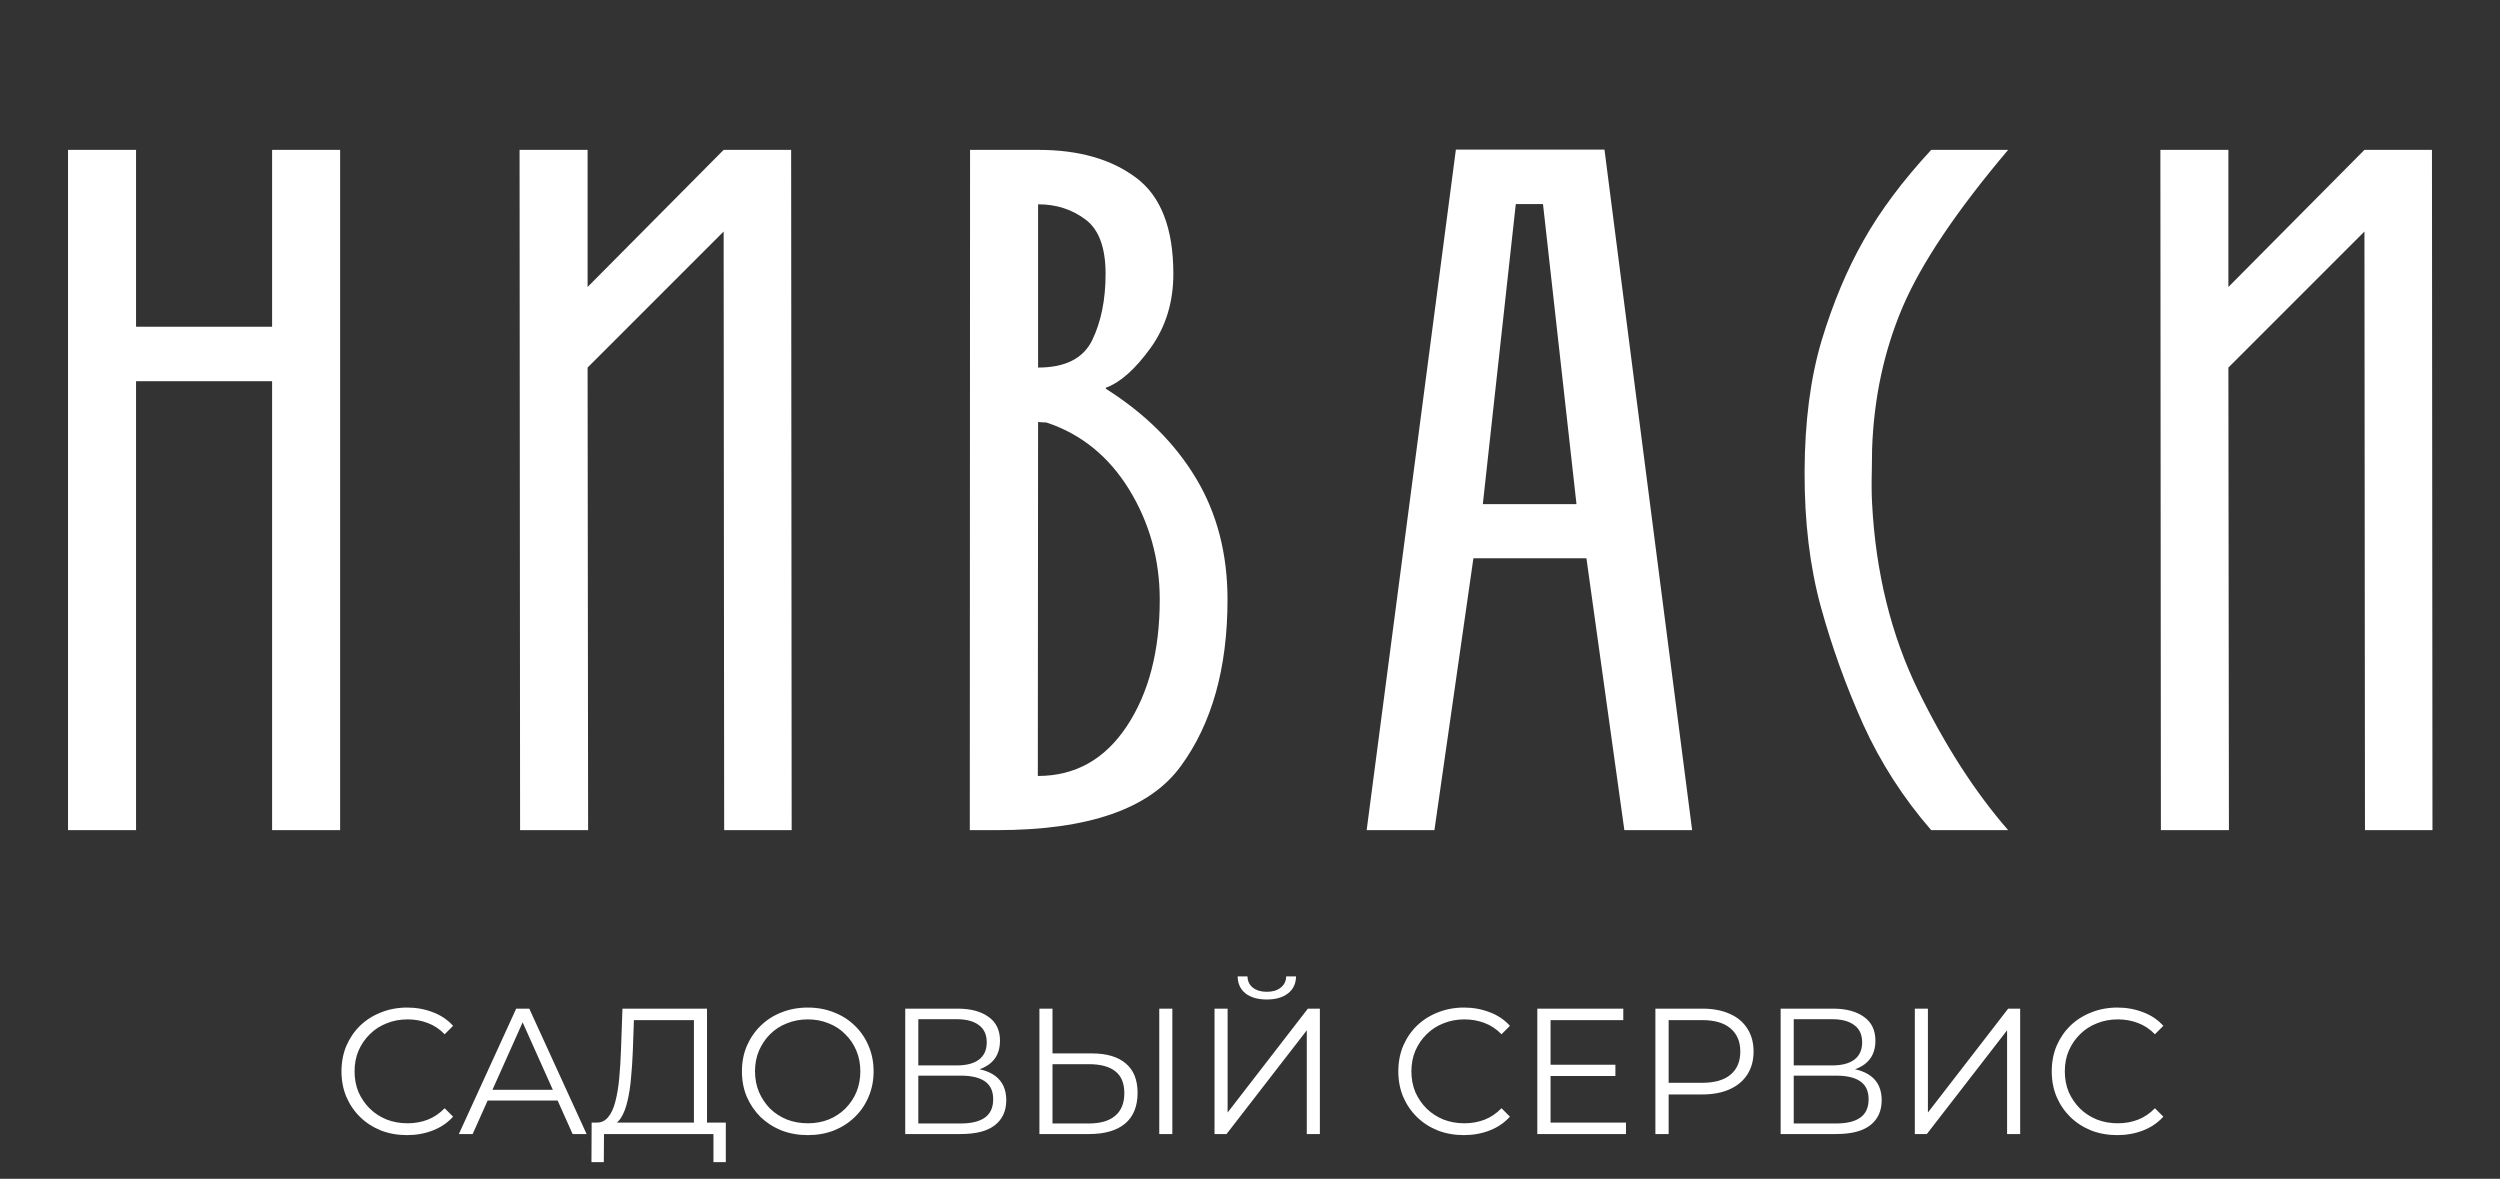
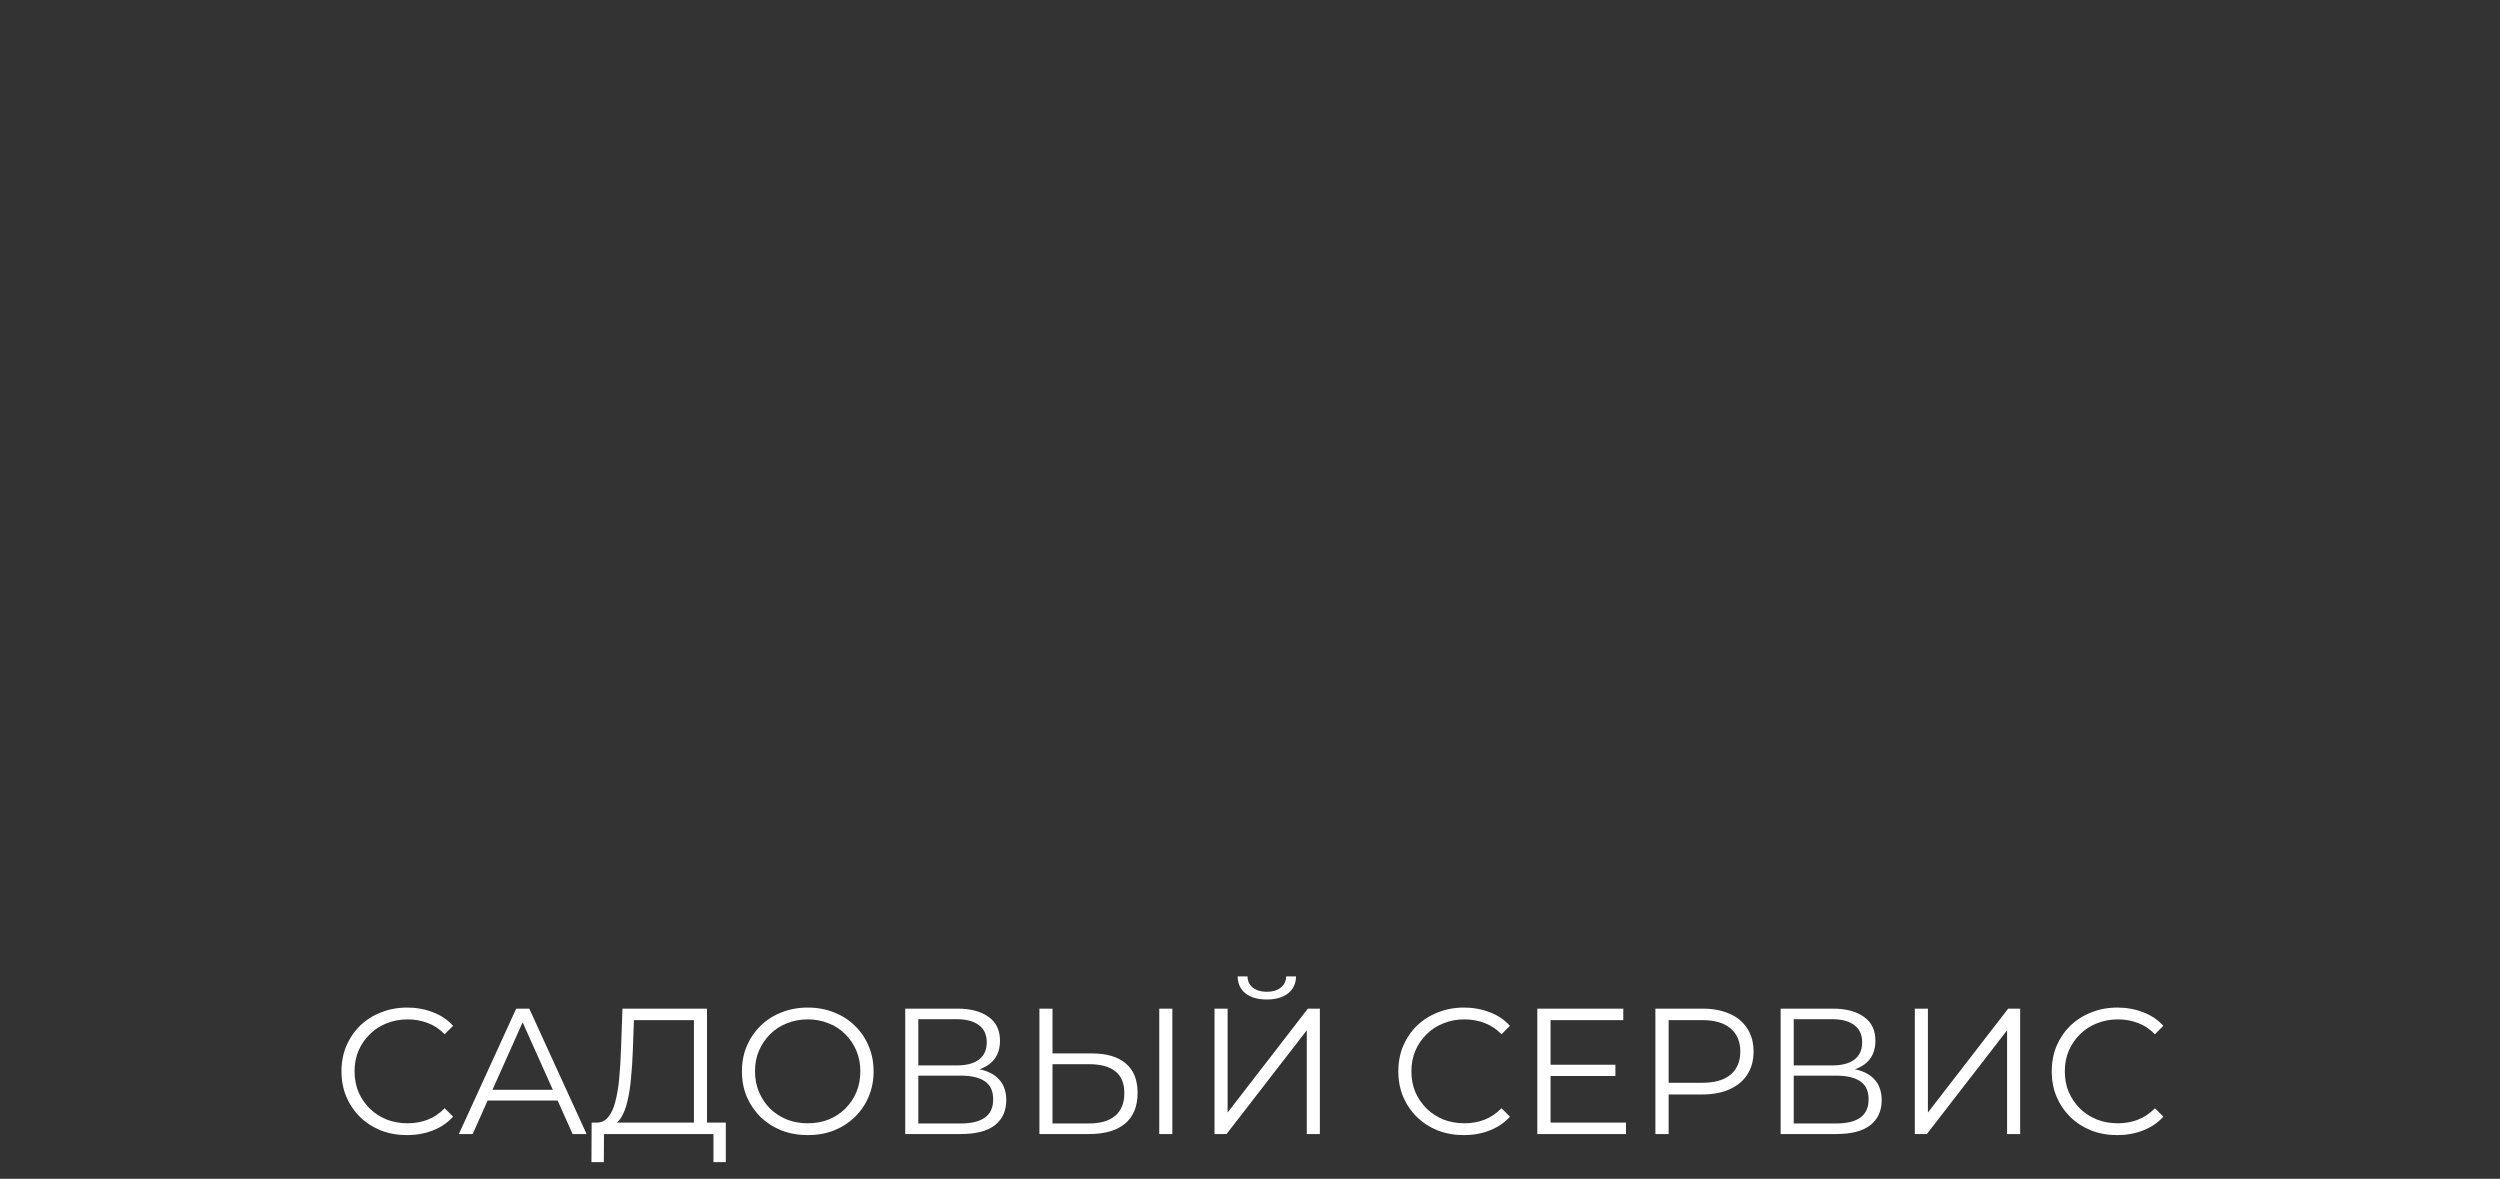
<svg xmlns="http://www.w3.org/2000/svg" width="1563" height="737" viewBox="0 0 1563 737" fill="none">
  <rect x="0" y="0" width="1563" height="737" fill="#333333" stroke="none" />
-   <path d="M170.117 519C170.117 394.247 170.117 300.683 170.117 238.307C170.117 238.307 163.083 238.307 149.016 238.307C134.949 238.307 113.63 238.307 85.059 238.307C85.059 378.653 85.059 472.218 85.059 519C63.794 519 49.617 519 42.529 519C42.529 306.354 42.529 164.589 42.529 93.707C63.794 93.707 77.97 93.707 85.059 93.707C85.059 142.888 85.059 179.747 85.059 204.283C109.813 204.283 126.007 204.283 133.64 204.283C141.274 204.283 153.433 204.283 170.117 204.283C170.117 148.995 170.117 112.136 170.117 93.707C191.382 93.707 205.558 93.707 212.646 93.707C212.646 306.354 212.646 448.118 212.646 519C191.382 519 177.205 519 170.117 519ZM452.747 519C452.638 331.871 452.529 207.118 452.42 144.742C409.891 187.271 381.538 215.624 367.362 229.801C367.58 374.4 367.689 470.8 367.689 519C346.424 519 332.248 519 325.159 519C325.05 306.354 324.941 164.589 324.832 93.707C346.097 93.707 360.273 93.707 367.362 93.707C367.362 136.563 367.362 165.134 367.362 179.42C409.891 136.563 438.244 107.993 452.42 93.707C473.576 93.707 487.643 93.707 494.622 93.707C494.84 306.354 494.949 448.118 494.949 519C473.903 519 459.835 519 452.747 519ZM606.317 519C606.426 330.017 606.481 188.253 606.481 93.707C615.096 93.707 620.821 93.707 623.656 93.707C626.382 93.707 634.943 93.707 649.337 93.707C674.419 93.707 694.702 99.487 710.187 111.046C725.781 122.605 733.578 142.67 733.578 171.241C733.578 188.907 728.834 204.338 719.347 217.533C709.751 230.837 700.427 239.125 691.376 242.396C691.376 242.723 691.376 242.941 691.376 243.05C715.912 258.535 734.723 277.237 747.809 299.156C760.895 320.966 767.438 346.211 767.438 374.891C767.438 417.748 757.678 452.48 738.158 479.088C718.747 505.696 680.471 519 623.329 519C614.823 519 609.153 519 606.317 519ZM649.01 263.824C648.901 362.187 648.847 435.959 648.847 485.14C672.183 485.14 690.722 474.78 704.462 454.061C718.202 433.342 725.072 406.952 725.072 374.891C725.072 349.81 718.693 326.855 705.934 306.026C693.175 285.307 675.945 271.349 654.245 264.151C653.372 264.151 652.282 264.097 650.973 263.988C649.664 263.879 649.01 263.824 649.01 263.824ZM649.01 127.73C649.01 173.095 649.01 207.118 649.01 229.801C666.022 229.801 677.308 224.076 682.87 212.625C688.432 201.066 691.212 187.271 691.212 171.241C691.212 154.775 687.014 143.434 678.617 137.218C670.22 130.893 660.351 127.73 649.01 127.73ZM991.836 349.046C985.947 349.046 974.17 349.046 956.504 349.046C950.615 349.046 938.838 349.046 921.172 349.046C917.137 377.399 909.012 434.05 896.799 519C889.711 519 875.589 519 854.433 519C863.702 448.118 882.295 306.299 910.212 93.543C925.697 93.543 956.667 93.543 1003.12 93.543C1012.17 164.426 1030.44 306.244 1057.92 519C1050.83 519 1036.71 519 1015.55 519C1011.63 490.647 1003.72 433.996 991.836 349.046ZM927.06 315.187C936.875 315.187 956.394 315.187 985.62 315.187C982.13 283.889 975.151 221.349 964.682 127.567C963.265 127.567 960.429 127.567 956.176 127.567C954.759 127.567 951.923 127.567 947.671 127.567C944.181 158.864 937.311 221.404 927.06 315.187ZM1170.43 280.836C1170.43 280.945 1170.38 285.252 1170.27 293.758C1170.05 302.155 1170.11 309.189 1170.43 314.859C1172.72 358.043 1182.32 396.974 1199.22 431.651C1216.12 466.22 1234.88 495.336 1255.49 519C1244.8 519 1228.77 519 1207.4 519C1189.95 498.935 1175.78 476.907 1164.87 452.916C1154.07 428.816 1145.24 404.28 1138.37 379.308C1131.5 354.226 1128.12 326.091 1128.23 294.903C1128.34 263.715 1131.88 236.398 1138.86 212.953C1145.95 189.507 1154.73 168.569 1165.2 150.14C1175.56 131.711 1189.63 112.9 1207.4 93.707C1218.09 93.707 1234.12 93.707 1255.49 93.707C1223.21 131.874 1201.24 164.589 1189.57 191.852C1177.9 219.223 1171.52 248.884 1170.43 280.836ZM1478.58 519C1478.47 331.871 1478.36 207.118 1478.25 144.742C1435.72 187.271 1407.37 215.624 1393.19 229.801C1393.41 374.4 1393.52 470.8 1393.52 519C1372.26 519 1358.08 519 1350.99 519C1350.88 306.354 1350.77 164.589 1350.67 93.707C1371.93 93.707 1386.11 93.707 1393.19 93.707C1393.19 136.563 1393.19 165.134 1393.19 179.42C1435.72 136.563 1464.08 107.993 1478.25 93.707C1499.41 93.707 1513.48 93.707 1520.46 93.707C1520.67 306.354 1520.78 448.118 1520.78 519C1499.74 519 1485.67 519 1478.58 519Z" fill="white" />
  <path d="M254.488 709.672C248.589 709.672 243.139 708.701 238.136 706.76C233.133 704.744 228.803 701.944 225.144 698.36C221.485 694.776 218.611 690.557 216.52 685.704C214.504 680.851 213.496 675.549 213.496 669.8C213.496 664.051 214.504 658.749 216.52 653.896C218.611 649.043 221.485 644.824 225.144 641.24C228.877 637.656 233.245 634.893 238.248 632.952C243.251 630.936 248.701 629.928 254.6 629.928C260.275 629.928 265.613 630.899 270.616 632.84C275.619 634.707 279.837 637.544 283.272 641.352L278.008 646.616C274.797 643.331 271.251 640.979 267.368 639.56C263.485 638.067 259.304 637.32 254.824 637.32C250.12 637.32 245.752 638.141 241.72 639.784C237.688 641.352 234.179 643.629 231.192 646.616C228.205 649.528 225.853 652.963 224.136 656.92C222.493 660.803 221.672 665.096 221.672 669.8C221.672 674.504 222.493 678.835 224.136 682.792C225.853 686.675 228.205 690.109 231.192 693.096C234.179 696.008 237.688 698.285 241.72 699.928C245.752 701.496 250.12 702.28 254.824 702.28C259.304 702.28 263.485 701.533 267.368 700.04C271.251 698.547 274.797 696.157 278.008 692.872L283.272 698.136C279.837 701.944 275.619 704.819 270.616 706.76C265.613 708.701 260.237 709.672 254.488 709.672ZM286.883 709L322.723 630.6H330.899L366.739 709H358.003L325.075 635.416H328.435L295.507 709H286.883ZM300.995 688.056L303.459 681.336H349.043L351.507 688.056H300.995ZM433.843 705.08V637.768H396.323L395.651 656.808C395.427 662.707 395.054 668.381 394.531 673.832C394.083 679.208 393.336 684.061 392.291 688.392C391.32 692.648 389.976 696.12 388.259 698.808C386.616 701.496 384.451 703.064 381.763 703.512L372.691 701.832C375.678 701.981 378.142 700.899 380.083 698.584C382.099 696.269 383.63 693.021 384.675 688.84C385.795 684.659 386.616 679.768 387.139 674.168C387.662 668.568 388.035 662.52 388.259 656.024L389.155 630.6H442.019V705.08H433.843ZM369.779 726.584L369.891 701.832H453.779V726.584H446.051V709H377.619L377.507 726.584H369.779ZM505.069 709.672C499.17 709.672 493.682 708.701 488.605 706.76C483.602 704.744 479.234 701.944 475.501 698.36C471.842 694.701 468.967 690.483 466.877 685.704C464.861 680.851 463.853 675.549 463.853 669.8C463.853 664.051 464.861 658.787 466.877 654.008C468.967 649.155 471.842 644.936 475.501 641.352C479.234 637.693 483.602 634.893 488.605 632.952C493.607 630.936 499.095 629.928 505.069 629.928C510.967 629.928 516.418 630.936 521.421 632.952C526.423 634.893 530.754 637.656 534.413 641.24C538.146 644.824 541.021 649.043 543.037 653.896C545.127 658.749 546.173 664.051 546.173 669.8C546.173 675.549 545.127 680.851 543.037 685.704C541.021 690.557 538.146 694.776 534.413 698.36C530.754 701.944 526.423 704.744 521.421 706.76C516.418 708.701 510.967 709.672 505.069 709.672ZM505.069 702.28C509.773 702.28 514.103 701.496 518.061 699.928C522.093 698.285 525.565 696.008 528.477 693.096C531.463 690.109 533.778 686.675 535.421 682.792C537.063 678.835 537.885 674.504 537.885 669.8C537.885 665.096 537.063 660.803 535.421 656.92C533.778 652.963 531.463 649.528 528.477 646.616C525.565 643.629 522.093 641.352 518.061 639.784C514.103 638.141 509.773 637.32 505.069 637.32C500.365 637.32 495.997 638.141 491.965 639.784C487.933 641.352 484.423 643.629 481.437 646.616C478.525 649.528 476.21 652.963 474.493 656.92C472.85 660.803 472.029 665.096 472.029 669.8C472.029 674.429 472.85 678.723 474.493 682.68C476.21 686.637 478.525 690.109 481.437 693.096C484.423 696.008 487.933 698.285 491.965 699.928C495.997 701.496 500.365 702.28 505.069 702.28ZM565.95 709V630.6H598.542C606.83 630.6 613.326 632.317 618.03 635.752C622.809 639.112 625.198 644.077 625.198 650.648C625.198 657.144 622.921 662.072 618.366 665.432C613.812 668.717 607.838 670.36 600.446 670.36L602.35 667.56C611.086 667.56 617.732 669.277 622.286 672.712C626.841 676.147 629.118 681.187 629.118 687.832C629.118 694.552 626.729 699.779 621.95 703.512C617.246 707.171 610.153 709 600.67 709H565.95ZM574.126 702.392H600.67C607.316 702.392 612.356 701.16 615.79 698.696C619.225 696.232 620.942 692.424 620.942 687.272C620.942 682.195 619.225 678.461 615.79 676.072C612.356 673.683 607.316 672.488 600.67 672.488H574.126V702.392ZM574.126 666.104H598.094C604.142 666.104 608.772 664.909 611.982 662.52C615.268 660.056 616.91 656.435 616.91 651.656C616.91 646.877 615.268 643.293 611.982 640.904C608.772 638.44 604.142 637.208 598.094 637.208H574.126V666.104ZM682.657 658.6C691.916 658.6 698.972 660.691 703.825 664.872C708.753 668.979 711.217 675.101 711.217 683.24C711.217 691.677 708.604 698.099 703.377 702.504C698.15 706.835 690.684 709 680.977 709H649.841V630.6H658.017V658.6H682.657ZM680.753 702.392C687.996 702.392 693.484 700.787 697.217 697.576C701.025 694.365 702.929 689.661 702.929 683.464C702.929 677.267 701.062 672.712 697.329 669.8C693.596 666.813 688.07 665.32 680.753 665.32H658.017V702.392H680.753ZM724.769 709V630.6H732.945V709H724.769ZM759.325 709V630.6H767.501V695.56L817.677 630.6H825.181V709H817.005V644.152L766.829 709H759.325ZM792.029 624.888C786.429 624.888 781.987 623.619 778.701 621.08C775.491 618.541 773.848 614.995 773.773 610.44H779.933C780.008 613.427 781.128 615.779 783.293 617.496C785.533 619.213 788.445 620.072 792.029 620.072C795.613 620.072 798.488 619.213 800.653 617.496C802.893 615.779 804.051 613.427 804.125 610.44H810.285C810.211 614.995 808.531 618.541 805.245 621.08C801.96 623.619 797.555 624.888 792.029 624.888ZM915.222 709.672C909.324 709.672 903.873 708.701 898.87 706.76C893.868 704.744 889.537 701.944 885.878 698.36C882.22 694.776 879.345 690.557 877.254 685.704C875.238 680.851 874.23 675.549 874.23 669.8C874.23 664.051 875.238 658.749 877.254 653.896C879.345 649.043 882.22 644.824 885.878 641.24C889.612 637.656 893.98 634.893 898.982 632.952C903.985 630.936 909.436 629.928 915.334 629.928C921.009 629.928 926.348 630.899 931.35 632.84C936.353 634.707 940.572 637.544 944.006 641.352L938.742 646.616C935.532 643.331 931.985 640.979 928.102 639.56C924.22 638.067 920.038 637.32 915.558 637.32C910.854 637.32 906.486 638.141 902.454 639.784C898.422 641.352 894.913 643.629 891.926 646.616C888.94 649.528 886.588 652.963 884.87 656.92C883.228 660.803 882.406 665.096 882.406 669.8C882.406 674.504 883.228 678.835 884.87 682.792C886.588 686.675 888.94 690.109 891.926 693.096C894.913 696.008 898.422 698.285 902.454 699.928C906.486 701.496 910.854 702.28 915.558 702.28C920.038 702.28 924.22 701.533 928.102 700.04C931.985 698.547 935.532 696.157 938.742 692.872L944.006 698.136C940.572 701.944 936.353 704.819 931.35 706.76C926.348 708.701 920.972 709.672 915.222 709.672ZM968.514 665.656H1009.95V672.712H968.514V665.656ZM969.41 701.832H1016.56V709H961.122V630.6H1014.88V637.768H969.41V701.832ZM1034.95 709V630.6H1064.29C1070.94 630.6 1076.65 631.683 1081.43 633.848C1086.21 635.939 1089.87 639 1092.41 643.032C1095.02 646.989 1096.33 651.805 1096.33 657.48C1096.33 663.005 1095.02 667.784 1092.41 671.816C1089.87 675.773 1086.21 678.835 1081.43 681C1076.65 683.165 1070.94 684.248 1064.29 684.248H1039.54L1043.24 680.328V709H1034.95ZM1043.24 681L1039.54 676.968H1064.07C1071.91 676.968 1077.85 675.288 1081.88 671.928C1085.99 668.493 1088.04 663.677 1088.04 657.48C1088.04 651.208 1085.99 646.355 1081.88 642.92C1077.85 639.485 1071.91 637.768 1064.07 637.768H1039.54L1043.24 633.848V681ZM1113.26 709V630.6H1145.85C1154.14 630.6 1160.64 632.317 1165.34 635.752C1170.12 639.112 1172.51 644.077 1172.51 650.648C1172.51 657.144 1170.23 662.072 1165.68 665.432C1161.12 668.717 1155.15 670.36 1147.76 670.36L1149.66 667.56C1158.4 667.56 1165.04 669.277 1169.6 672.712C1174.15 676.147 1176.43 681.187 1176.43 687.832C1176.43 694.552 1174.04 699.779 1169.26 703.512C1164.56 707.171 1157.47 709 1147.98 709H1113.26ZM1121.44 702.392H1147.98C1154.63 702.392 1159.67 701.16 1163.1 698.696C1166.54 696.232 1168.25 692.424 1168.25 687.272C1168.25 682.195 1166.54 678.461 1163.1 676.072C1159.67 673.683 1154.63 672.488 1147.98 672.488H1121.44V702.392ZM1121.44 666.104H1145.41C1151.45 666.104 1156.08 664.909 1159.29 662.52C1162.58 660.056 1164.22 656.435 1164.22 651.656C1164.22 646.877 1162.58 643.293 1159.29 640.904C1156.08 638.44 1151.45 637.208 1145.41 637.208H1121.44V666.104ZM1197.15 709V630.6H1205.33V695.56L1255.51 630.6H1263.01V709H1254.83V644.152L1204.66 709H1197.15ZM1323.74 709.672C1317.84 709.672 1312.39 708.701 1307.39 706.76C1302.38 704.744 1298.05 701.944 1294.39 698.36C1290.74 694.776 1287.86 690.557 1285.77 685.704C1283.75 680.851 1282.75 675.549 1282.75 669.8C1282.75 664.051 1283.75 658.749 1285.77 653.896C1287.86 649.043 1290.74 644.824 1294.39 641.24C1298.13 637.656 1302.5 634.893 1307.5 632.952C1312.5 630.936 1317.95 629.928 1323.85 629.928C1329.52 629.928 1334.86 630.899 1339.87 632.84C1344.87 634.707 1349.09 637.544 1352.52 641.352L1347.26 646.616C1344.05 643.331 1340.5 640.979 1336.62 639.56C1332.74 638.067 1328.55 637.32 1324.07 637.32C1319.37 637.32 1315 638.141 1310.97 639.784C1306.94 641.352 1303.43 643.629 1300.44 646.616C1297.46 649.528 1295.1 652.963 1293.39 656.92C1291.74 660.803 1290.92 665.096 1290.92 669.8C1290.92 674.504 1291.74 678.835 1293.39 682.792C1295.1 686.675 1297.46 690.109 1300.44 693.096C1303.43 696.008 1306.94 698.285 1310.97 699.928C1315 701.496 1319.37 702.28 1324.07 702.28C1328.55 702.28 1332.74 701.533 1336.62 700.04C1340.5 698.547 1344.05 696.157 1347.26 692.872L1352.52 698.136C1349.09 701.944 1344.87 704.819 1339.87 706.76C1334.86 708.701 1329.49 709.672 1323.74 709.672Z" fill="white" />
</svg>